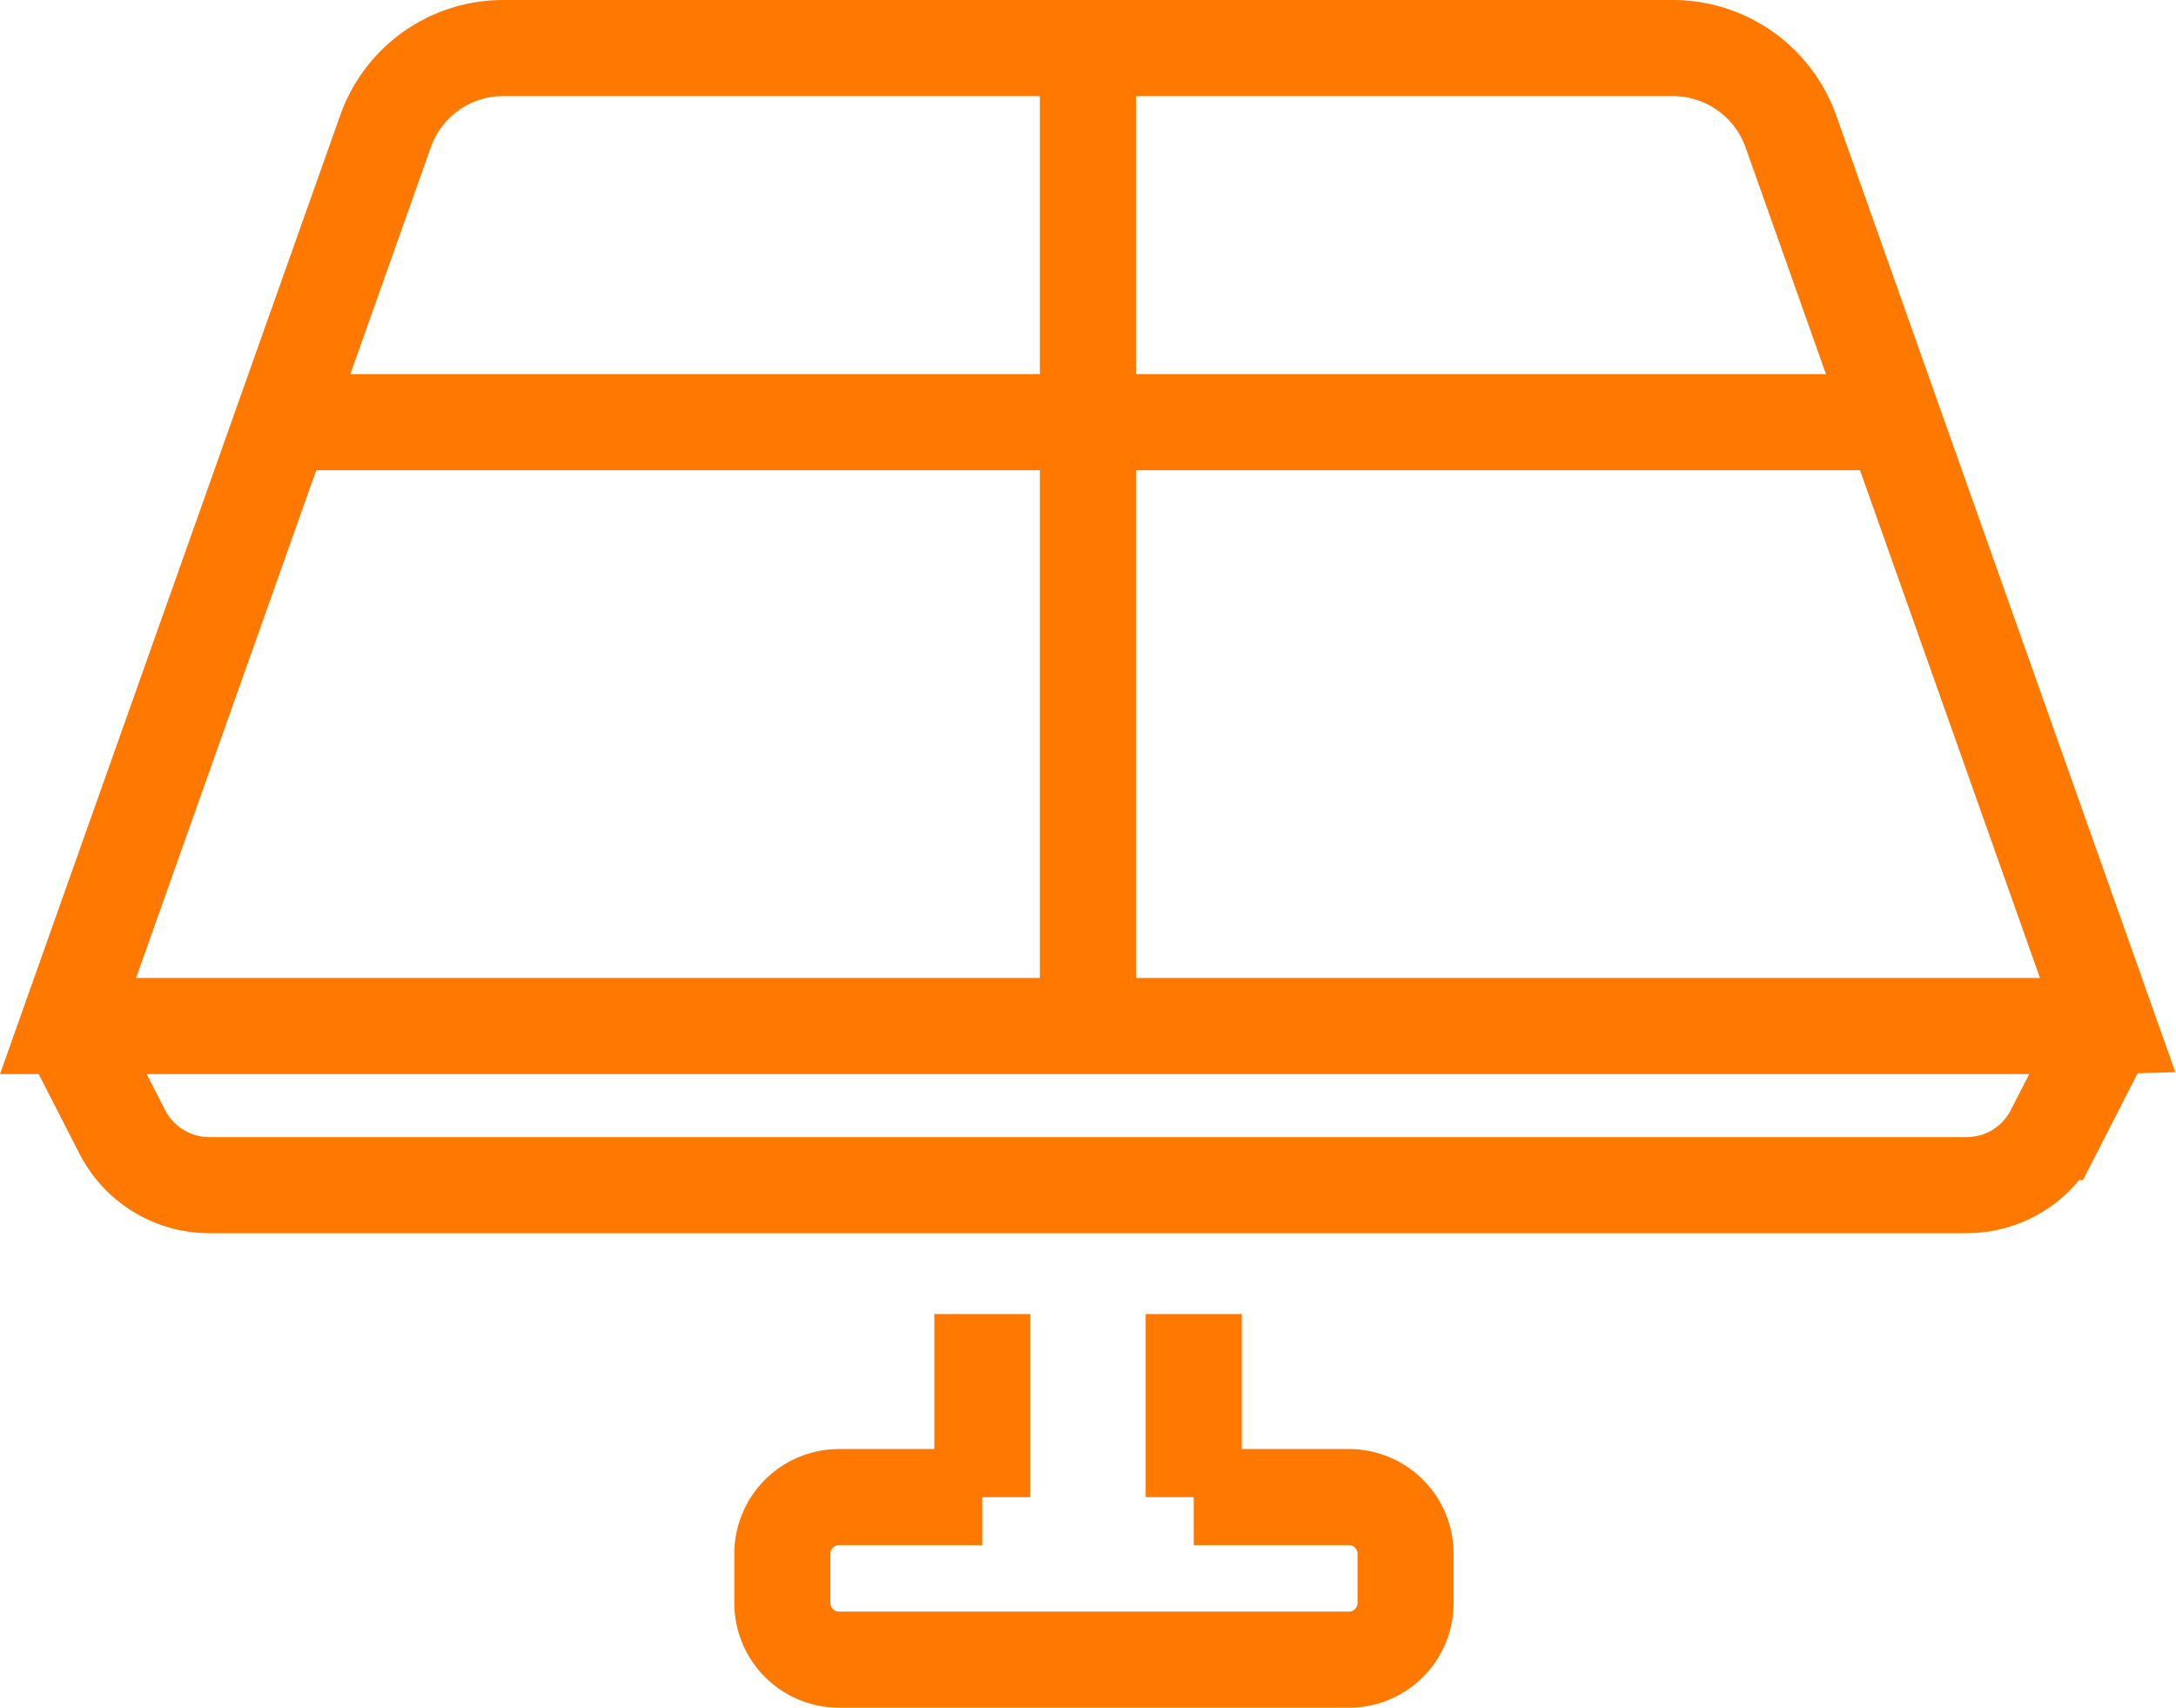
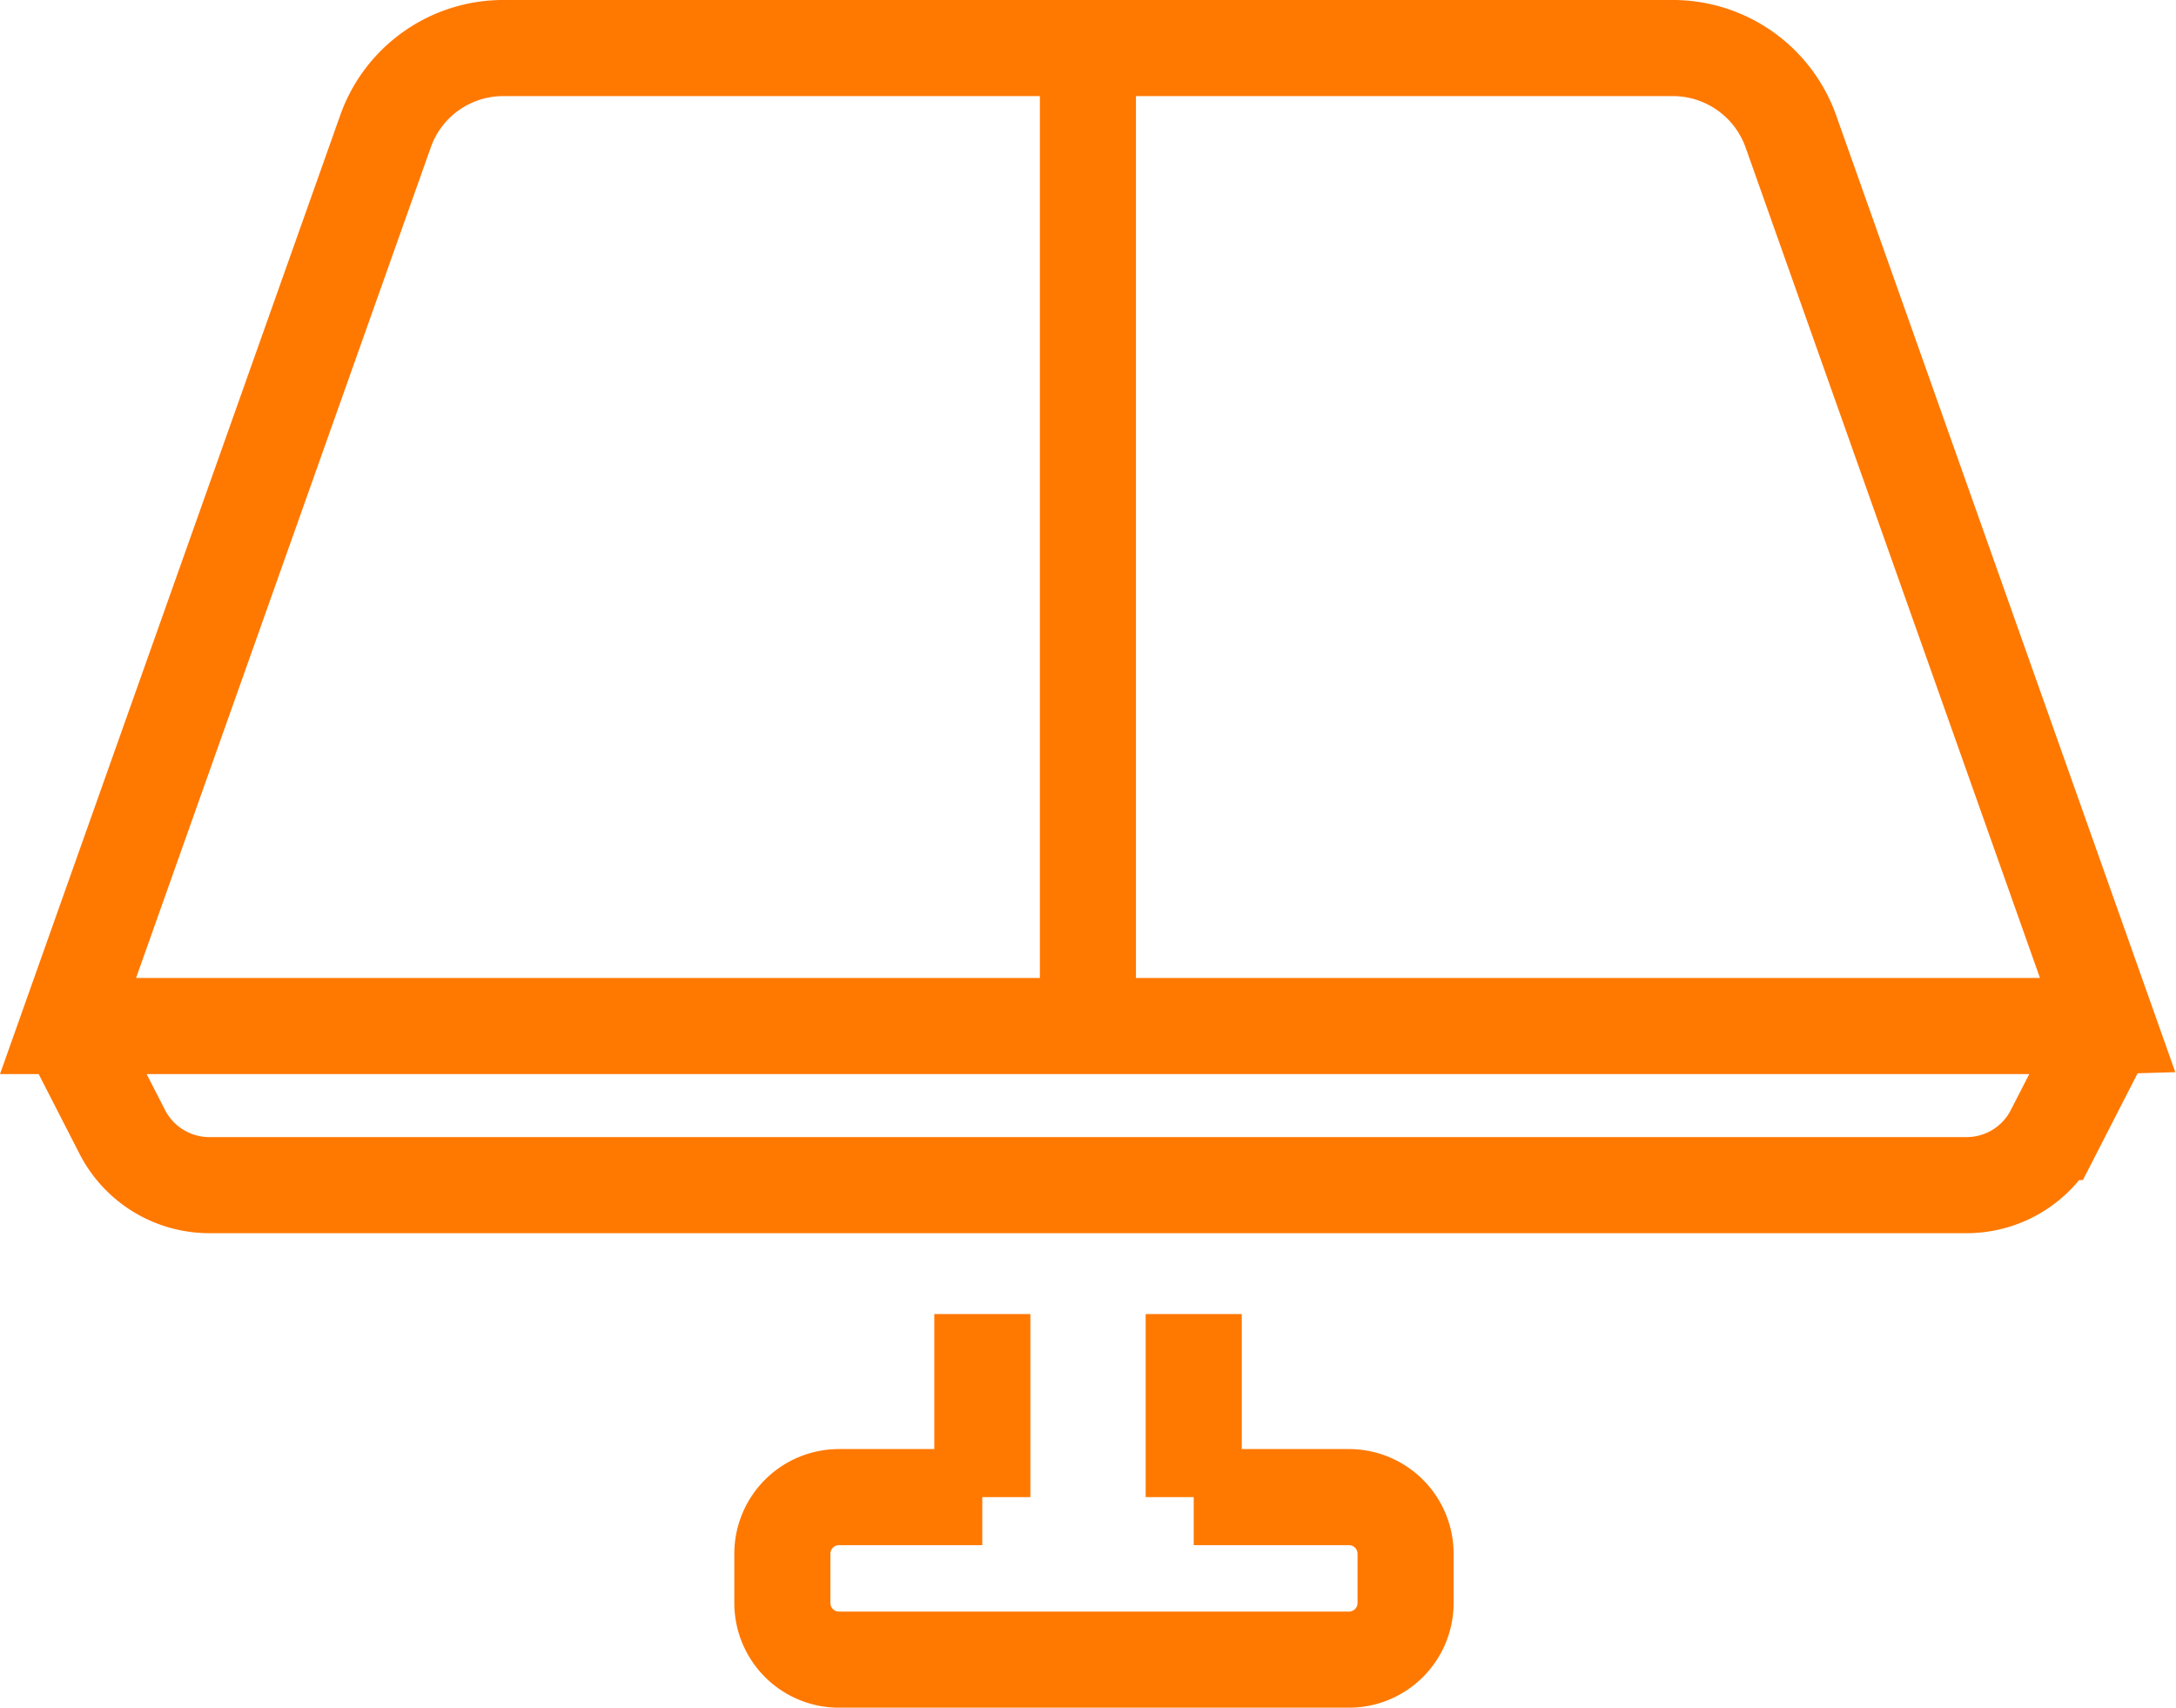
<svg xmlns="http://www.w3.org/2000/svg" width="36.463" height="28.61" viewBox="0 0 36.463 28.61">
  <g id="Panel_Solar" data-name="Panel Solar" transform="translate(-11.54 -23.545)">
    <path id="Path_3" data-name="Path 3" d="M46.861,40.735H12.68L18,25.745a2.092,2.092,0,0,1,1.973-1.395H39.576a2.1,2.1,0,0,1,1.973,1.395l5.314,14.99Z" transform="translate(0 0)" fill="none" stroke="#ff7800" stroke-miterlimit="10" stroke-width="1.61" />
    <line id="Line_1" data-name="Line 1" y2="16.381" transform="translate(29.77 24.353)" fill="none" stroke="#ff7800" stroke-miterlimit="10" stroke-width="1.61" />
-     <line id="Line_2" data-name="Line 2" x2="27.007" transform="translate(16.269 30.618)" fill="none" stroke="#ff7800" stroke-miterlimit="10" stroke-width="1.61" />
    <path id="Path_4" data-name="Path 4" d="M46.861,73.34l-.91,1.776a1.636,1.636,0,0,1-1.455.89H15.045a1.639,1.639,0,0,1-1.455-.89l-.91-1.776" transform="translate(0 -32.605)" fill="none" stroke="#ff7800" stroke-miterlimit="10" stroke-width="1.61" />
    <line id="Line_3" data-name="Line 3" y1="3.067" transform="translate(28.001 45.561)" fill="none" stroke="#ff7800" stroke-miterlimit="10" stroke-width="1.61" />
    <line id="Line_4" data-name="Line 4" y1="3.067" transform="translate(31.543 45.561)" fill="none" stroke="#ff7800" stroke-miterlimit="10" stroke-width="1.61" />
    <path id="Path_5" data-name="Path 5" d="M55.363,96.94h2.6a.949.949,0,0,1,.95.95v.823a.949.949,0,0,1-.95.95H49.42a.949.949,0,0,1-.95-.95V97.89a.949.949,0,0,1,.95-.95h2.4" transform="translate(-23.82 -48.312)" fill="none" stroke="#ff7800" stroke-miterlimit="10" stroke-width="1.61" />
  </g>
</svg>